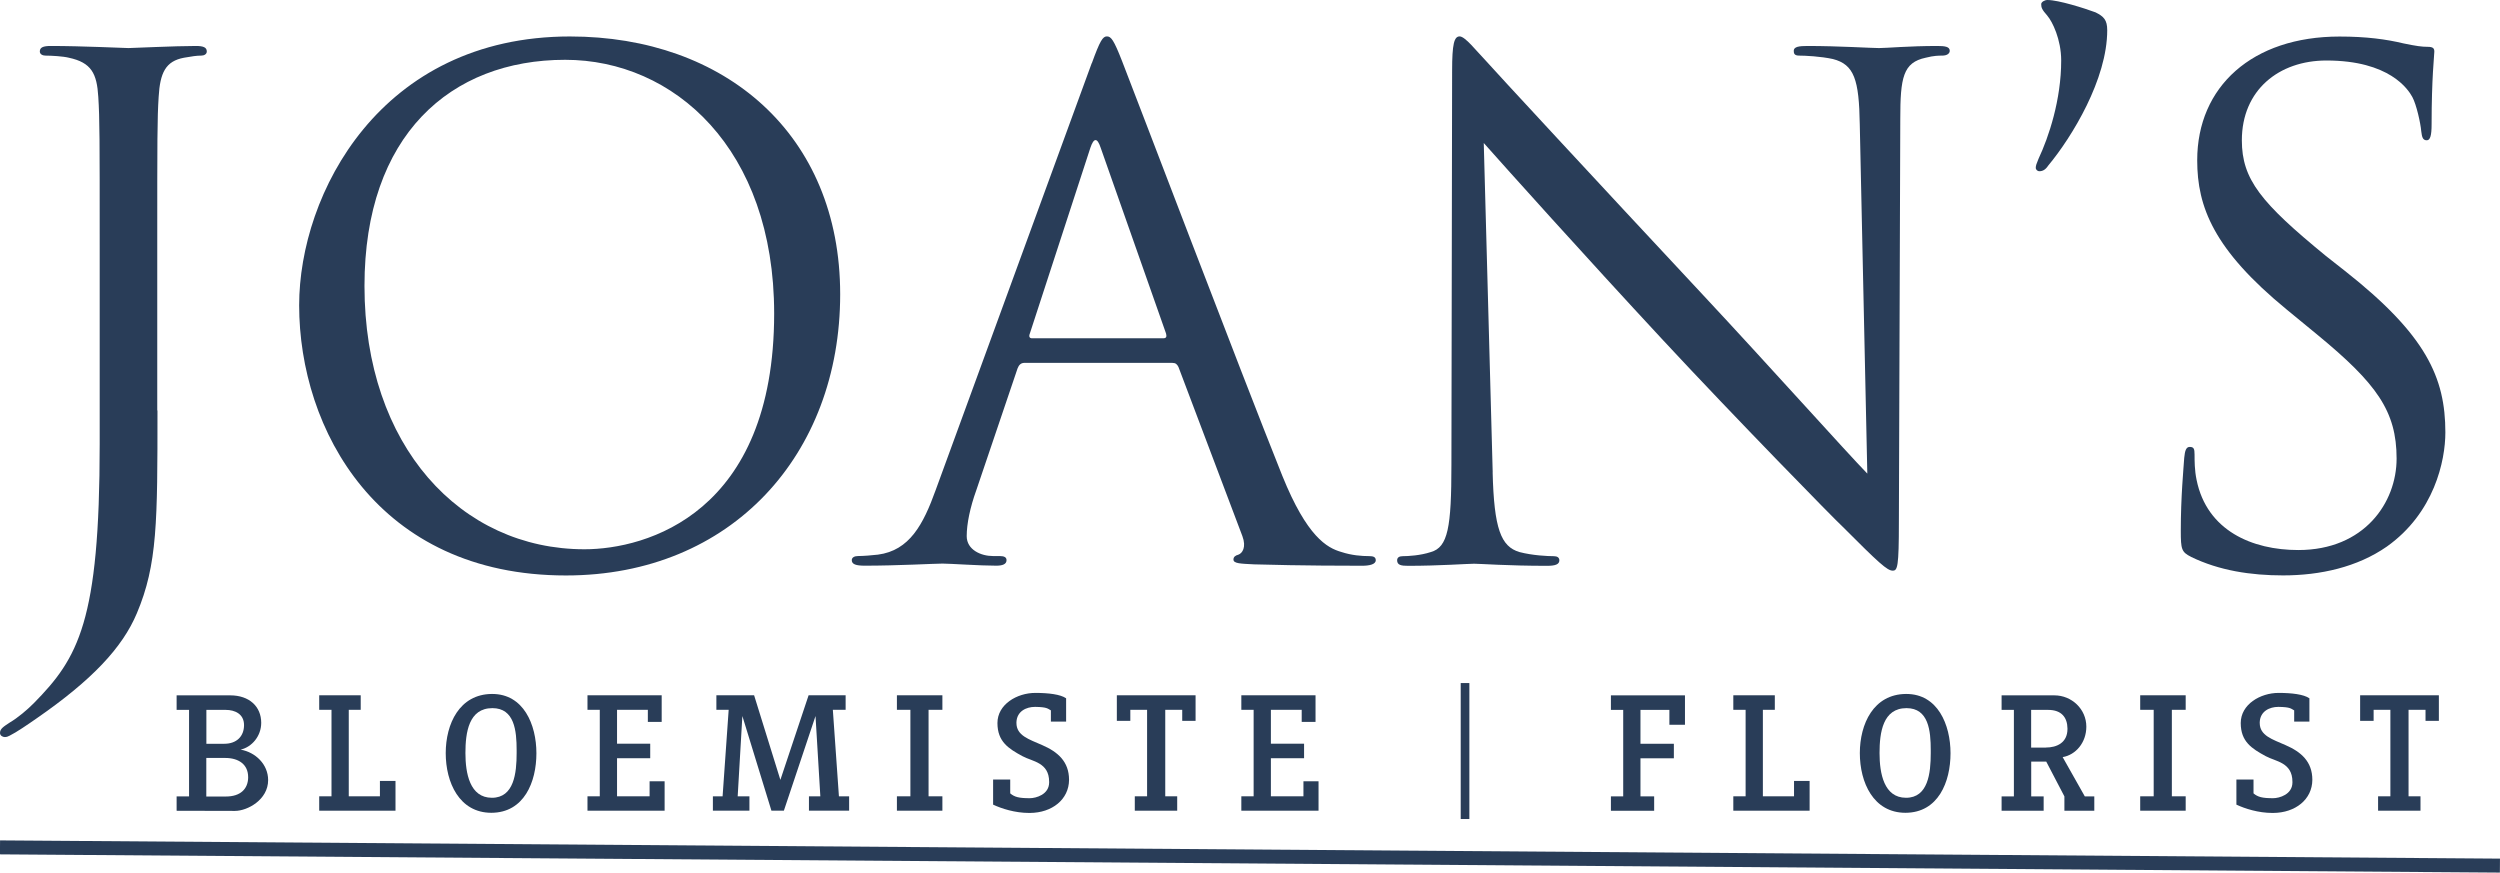
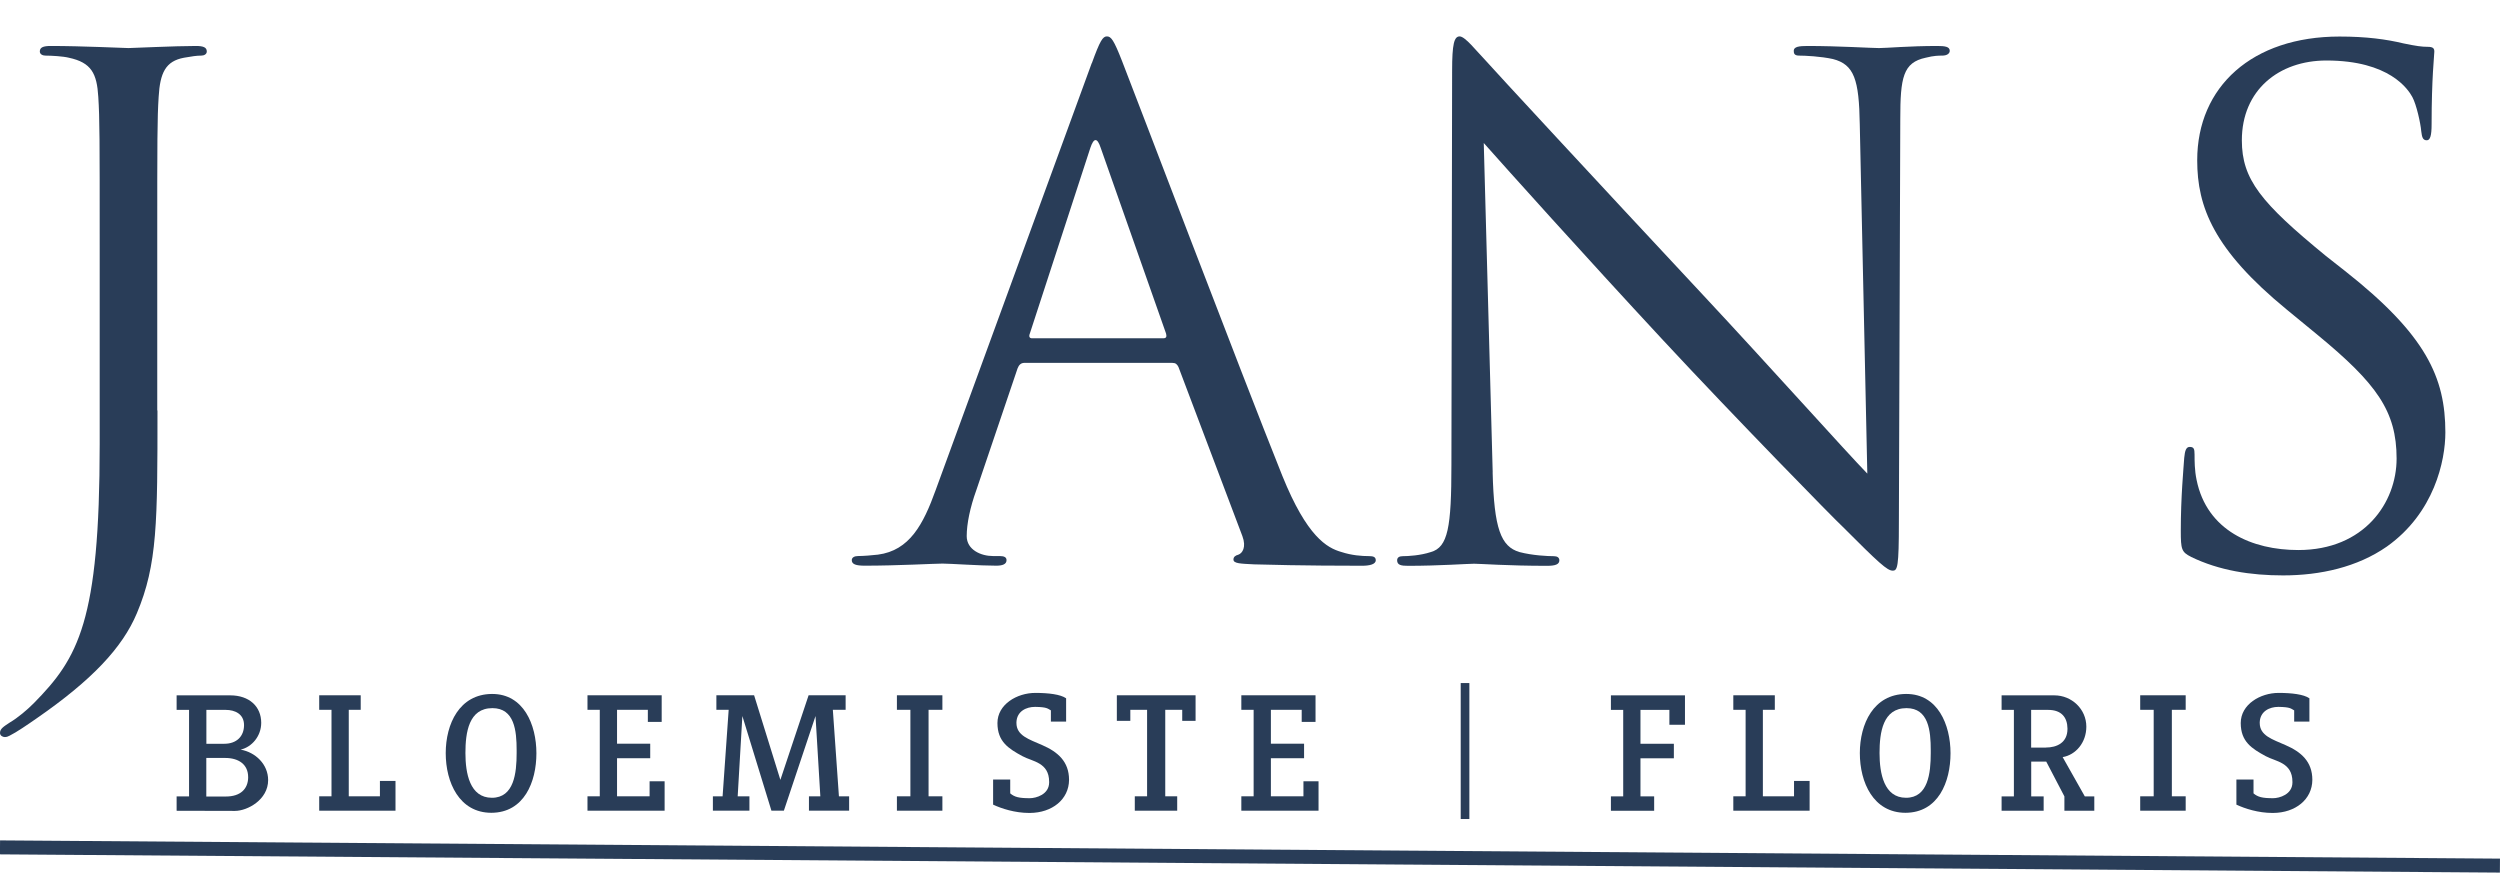
<svg xmlns="http://www.w3.org/2000/svg" id="Layer_2" viewBox="0 0 357.84 124.9">
  <defs>
    <style>.cls-1{fill:none;stroke:#293d58;stroke-miterlimit:10;stroke-width:2px;}.cls-2{fill:#293d58;stroke-width:0px;}</style>
  </defs>
  <g id="Layer_1-2">
    <path class="cls-2" d="M22.54,58.75c0,15.94,0,22.04-2.95,29.03-2.07,4.92-6.4,9.55-14.37,15.06-1.28.89-2.85,1.97-3.84,2.46-.2.1-.39.2-.69.2s-.69-.2-.69-.59c0-.59.49-.89,1.38-1.48,1.18-.69,2.56-1.87,3.44-2.76,6.4-6.49,9.45-11.71,9.45-37.1v-28.44c0-15.35,0-18.11-.2-21.26-.2-3.35-.98-4.92-4.23-5.61-.79-.2-2.46-.3-3.35-.3-.39,0-.79-.2-.79-.59,0-.59.49-.79,1.57-.79,4.43,0,10.63.3,11.12.3s6.69-.3,9.64-.3c1.08,0,1.57.2,1.57.79,0,.39-.39.59-.79.59-.69,0-1.28.1-2.46.3-2.66.49-3.44,2.17-3.64,5.61-.2,3.15-.2,5.9-.2,21.26v23.62Z" />
-     <path class="cls-2" d="M81.59,5.22c22.14,0,38.67,13.97,38.67,36.9s-15.55,40.25-39.26,40.25c-26.96,0-38.18-20.96-38.18-38.67,0-15.94,11.61-38.48,38.77-38.48ZM83.65,78.62c8.86,0,27.16-5.12,27.16-33.75,0-23.62-14.37-36.31-29.91-36.31-16.43,0-28.73,10.82-28.73,32.37,0,22.93,13.78,37.69,31.49,37.69Z" />
    <path class="cls-2" d="M156.28,9.05c1.18-3.25,1.57-3.84,2.16-3.84s.98.49,2.17,3.54c1.48,3.74,16.93,44.38,22.93,59.34,3.54,8.76,6.4,10.33,8.46,10.92,1.48.49,2.95.59,3.94.59.59,0,.98.1.98.59,0,.59-.89.79-1.97.79-1.48,0-8.66,0-15.45-.2-1.87-.1-2.95-.1-2.95-.69,0-.39.3-.59.69-.69.59-.2,1.18-1.08.59-2.66l-9.15-24.21c-.2-.39-.39-.59-.89-.59h-21.16c-.49,0-.79.29-.98.79l-5.9,17.42c-.89,2.46-1.38,4.82-1.38,6.59,0,1.97,2.07,2.85,3.74,2.85h.98c.69,0,.98.2.98.59,0,.59-.59.79-1.48.79-2.36,0-6.59-.3-7.68-.3s-6.49.3-11.12.3c-1.28,0-1.87-.2-1.87-.79,0-.39.39-.59.89-.59.69,0,2.07-.1,2.85-.2,4.53-.59,6.5-4.33,8.27-9.25l22.34-61.11ZM166.51,48.42c.49,0,.49-.3.39-.69l-9.35-26.57c-.49-1.48-.98-1.48-1.48,0l-8.66,26.57c-.2.49,0,.69.29.69h18.79Z" />
    <path class="cls-2" d="M213.65,67.6c.2,8.07,1.18,10.63,3.84,11.42,1.87.49,4.03.59,4.92.59.49,0,.79.2.79.59,0,.59-.59.79-1.77.79-5.61,0-9.54-.3-10.43-.3s-5.02.3-9.45.3c-.98,0-1.57-.1-1.57-.79,0-.39.29-.59.79-.59.79,0,2.56-.1,4.03-.59,2.46-.69,2.95-3.54,2.95-12.5l.1-56.39c0-3.84.29-4.92,1.08-4.92s2.46,2.16,3.44,3.15c1.48,1.67,16.14,17.52,31.29,33.75,9.74,10.43,20.47,22.44,23.62,25.68l-1.08-49.99c-.1-6.4-.79-8.56-3.84-9.35-1.77-.39-4.03-.49-4.82-.49-.69,0-.79-.29-.79-.69,0-.59.79-.69,1.97-.69,4.43,0,9.15.3,10.23.3s4.33-.3,8.36-.3c1.08,0,1.77.1,1.77.69,0,.39-.39.69-1.08.69-.49,0-1.18,0-2.36.3-3.25.69-3.64,2.85-3.64,8.76l-.2,57.67c0,6.49-.2,6.99-.88,6.99-.79,0-1.97-1.08-7.18-6.3-1.08-.98-15.25-15.45-25.68-26.67-11.42-12.3-22.54-24.7-25.68-28.24l1.28,47.14Z" />
-     <path class="cls-2" d="M293.06,2.26c-.79-.89-.89-1.18-.89-1.67,0-.3.49-.59.89-.59,1.57,0,5.31,1.18,6.89,1.77,1.18.59,1.67,1.08,1.67,2.56,0,6.99-5.02,15.25-8.46,19.39-.39.59-.79.79-1.28.79-.2,0-.49-.2-.49-.49s.1-.59.39-1.28c1.48-3.15,3.25-8.46,3.25-14.07,0-3.05-1.28-5.61-1.97-6.4Z" />
    <path class="cls-2" d="M313.63,79.71c-1.38-.69-1.48-1.08-1.48-3.74,0-4.92.39-8.86.49-10.43.1-1.08.29-1.57.79-1.57.59,0,.69.29.69,1.08,0,.89,0,2.26.29,3.64,1.48,7.28,7.97,10.04,14.56,10.04,9.45,0,14.07-6.79,14.07-13.09,0-6.79-2.85-10.73-11.32-17.71l-4.43-3.64c-10.43-8.56-12.79-14.66-12.79-21.35,0-10.53,7.87-17.71,20.37-17.71,3.84,0,6.69.39,9.15.98,1.87.39,2.66.49,3.44.49s.98.2.98.69-.39,3.74-.39,10.43c0,1.57-.2,2.26-.69,2.26-.59,0-.69-.49-.79-1.28-.1-1.18-.69-3.84-1.28-4.92-.59-1.08-3.25-5.22-12.3-5.22-6.79,0-12.1,4.23-12.1,11.42,0,5.61,2.75,8.95,12,16.53l2.76,2.17c11.61,9.15,14.37,15.25,14.37,23.12,0,4.03-1.58,11.51-8.37,16.33-4.23,2.95-9.54,4.13-14.86,4.13-4.62,0-9.15-.69-13.19-2.66Z" />
    <path class="cls-2" d="M37.39,103.46c0,1.91-1.34,3.47-2.95,3.84,2.13.37,3.94,2.1,3.94,4.36,0,2.82-2.97,4.41-4.75,4.41l-8.35-.02v-2.06h1.78v-12.38h-1.78v-2.08h7.68c2.7,0,4.43,1.58,4.43,3.94ZM32.11,106.46c1.76,0,2.82-1.07,2.82-2.67s-1.31-2.18-2.62-2.18h-2.77v4.85h2.58ZM32.33,114.01c2.15,0,3.15-1.14,3.19-2.67v-.1c0-1.83-1.36-2.75-3.29-2.75h-2.7v5.52h2.8Z" />
    <path class="cls-2" d="M51.63,99.52v2.08h-1.71v12.38h4.46v-2.2h2.23v4.26h-10.92v-2.06h1.76v-12.38h-1.76v-2.08h5.94Z" />
    <path class="cls-2" d="M70.46,99.33c4.48,0,6.32,4.38,6.32,8.49s-1.76,8.5-6.44,8.52c-4.61,0-6.54-4.36-6.54-8.54s1.96-8.44,6.61-8.47h.05ZM66.62,107.8c0,2.87.62,6.39,3.79,6.39s3.54-3.54,3.54-6.39v-.42c0-2.77-.3-6.02-3.47-6.02-3.39,0-3.86,3.49-3.86,6.44Z" />
    <path class="cls-2" d="M94.71,99.52v3.81h-1.98v-1.73h-4.41v4.85h4.75v2.08h-4.75v5.45h4.66v-2.15h2.15v4.21h-11.04v-2.06h1.76v-12.38h-1.76v-2.08h10.62Z" />
    <path class="cls-2" d="M111.7,111.63l4.04-12.11h5.3v2.08h-1.83l.87,12.38h1.46v2.06h-5.75v-2.06h1.63l-.69-11.49-4.53,13.55h-1.78l-4.16-13.55-.67,11.49h1.68v2.06h-5.23v-2.06h1.39l.87-12.38h-1.76v-2.08h5.4l3.76,12.11Z" />
    <path class="cls-2" d="M134.89,99.52v2.08h-1.98v12.38h1.98v2.06h-6.51v-2.06h1.93v-12.38h-1.93v-2.08h6.51Z" />
    <path class="cls-2" d="M150.17,112.03v-.12c0-2.8-2.4-2.9-3.81-3.67-2.01-1.09-3.59-2.08-3.59-4.75s2.8-4.31,5.42-4.31c1.86,0,3.59.2,4.41.77v3.34h-2.18v-1.61c-.47-.25-.52-.47-2.2-.5h-.08c-1.24,0-2.58.62-2.65,2.18v.12c0,1.81,1.78,2.33,3.69,3.17,2.23.97,3.84,2.35,3.84,4.98-.02,2.8-2.43,4.71-5.6,4.73h-.12c-2.01,0-3.94-.62-5.15-1.19v-3.59h2.45v1.98c.62.52,1.24.69,2.8.69.92,0,2.75-.54,2.77-2.23Z" />
    <path class="cls-2" d="M161.79,101.6v1.58h-1.93v-3.66h11.27v3.66h-1.91v-1.58h-2.43v12.38h1.71v2.06h-6.07v-2.06h1.76v-12.38h-2.4Z" />
    <path class="cls-2" d="M188.3,99.52v3.81h-1.98v-1.73h-4.41v4.85h4.75v2.08h-4.75v5.45h4.66v-2.15h2.16v4.21h-11.05v-2.06h1.76v-12.38h-1.76v-2.08h10.62Z" />
    <path class="cls-2" d="M210.32,97.77v19.46h-1.24v-19.46h1.24Z" />
    <path class="cls-2" d="M230.58,113.99h1.76v-12.38h-1.76v-2.08h10.6v4.21h-2.23v-2.13h-4.14v4.85h4.78v2.08h-4.78v5.45h1.96v2.06h-6.19v-2.06Z" />
    <path class="cls-2" d="M254.04,99.52v2.08h-1.71v12.38h4.46v-2.2h2.23v4.26h-10.92v-2.06h1.76v-12.38h-1.76v-2.08h5.94Z" />
    <path class="cls-2" d="M272.87,99.33c4.48,0,6.32,4.38,6.32,8.49s-1.76,8.5-6.44,8.52c-4.61,0-6.54-4.36-6.54-8.54s1.96-8.44,6.61-8.47h.05ZM269.03,107.8c0,2.87.62,6.39,3.79,6.39s3.54-3.54,3.54-6.39v-.42c0-2.77-.3-6.02-3.47-6.02-3.39,0-3.86,3.49-3.86,6.44Z" />
    <path class="cls-2" d="M298.63,104.01c0,2.28-1.51,4.04-3.39,4.36l3.17,5.62h1.36v2.06h-4.28v-2.06l-2.6-4.98h-2.15v4.98h1.78v2.06h-6.02v-2.06h1.76v-12.38h-1.76v-2.08h7.55c2.5,0,4.58,1.98,4.58,4.48ZM292.83,107c1.58,0,3.1-.69,3.1-2.67v-.05c-.02-1.56-.82-2.67-2.77-2.67h-2.43v5.4h2.1Z" />
    <path class="cls-2" d="M312.85,99.52v2.08h-1.98v12.38h1.98v2.06h-6.51v-2.06h1.93v-12.38h-1.93v-2.08h6.51Z" />
    <path class="cls-2" d="M328.13,112.03v-.12c0-2.8-2.4-2.9-3.81-3.67-2.01-1.09-3.59-2.08-3.59-4.75s2.8-4.31,5.42-4.31c1.86,0,3.59.2,4.41.77v3.34h-2.18v-1.61c-.47-.25-.52-.47-2.2-.5h-.08c-1.24,0-2.58.62-2.65,2.18v.12c0,1.81,1.78,2.33,3.69,3.17,2.23.97,3.84,2.35,3.84,4.98-.02,2.8-2.43,4.71-5.6,4.73h-.12c-2.01,0-3.94-.62-5.15-1.19v-3.59h2.45v1.98c.62.52,1.24.69,2.8.69.92,0,2.75-.54,2.77-2.23Z" />
-     <path class="cls-2" d="M339.75,101.6v1.58h-1.93v-3.66h11.27v3.66h-1.91v-1.58h-2.43v12.38h1.71v2.06h-6.07v-2.06h1.76v-12.38h-2.4Z" />
    <line class="cls-1" x1="0" y1="121.29" x2="357.83" y2="123.9" />
  </g>
</svg>